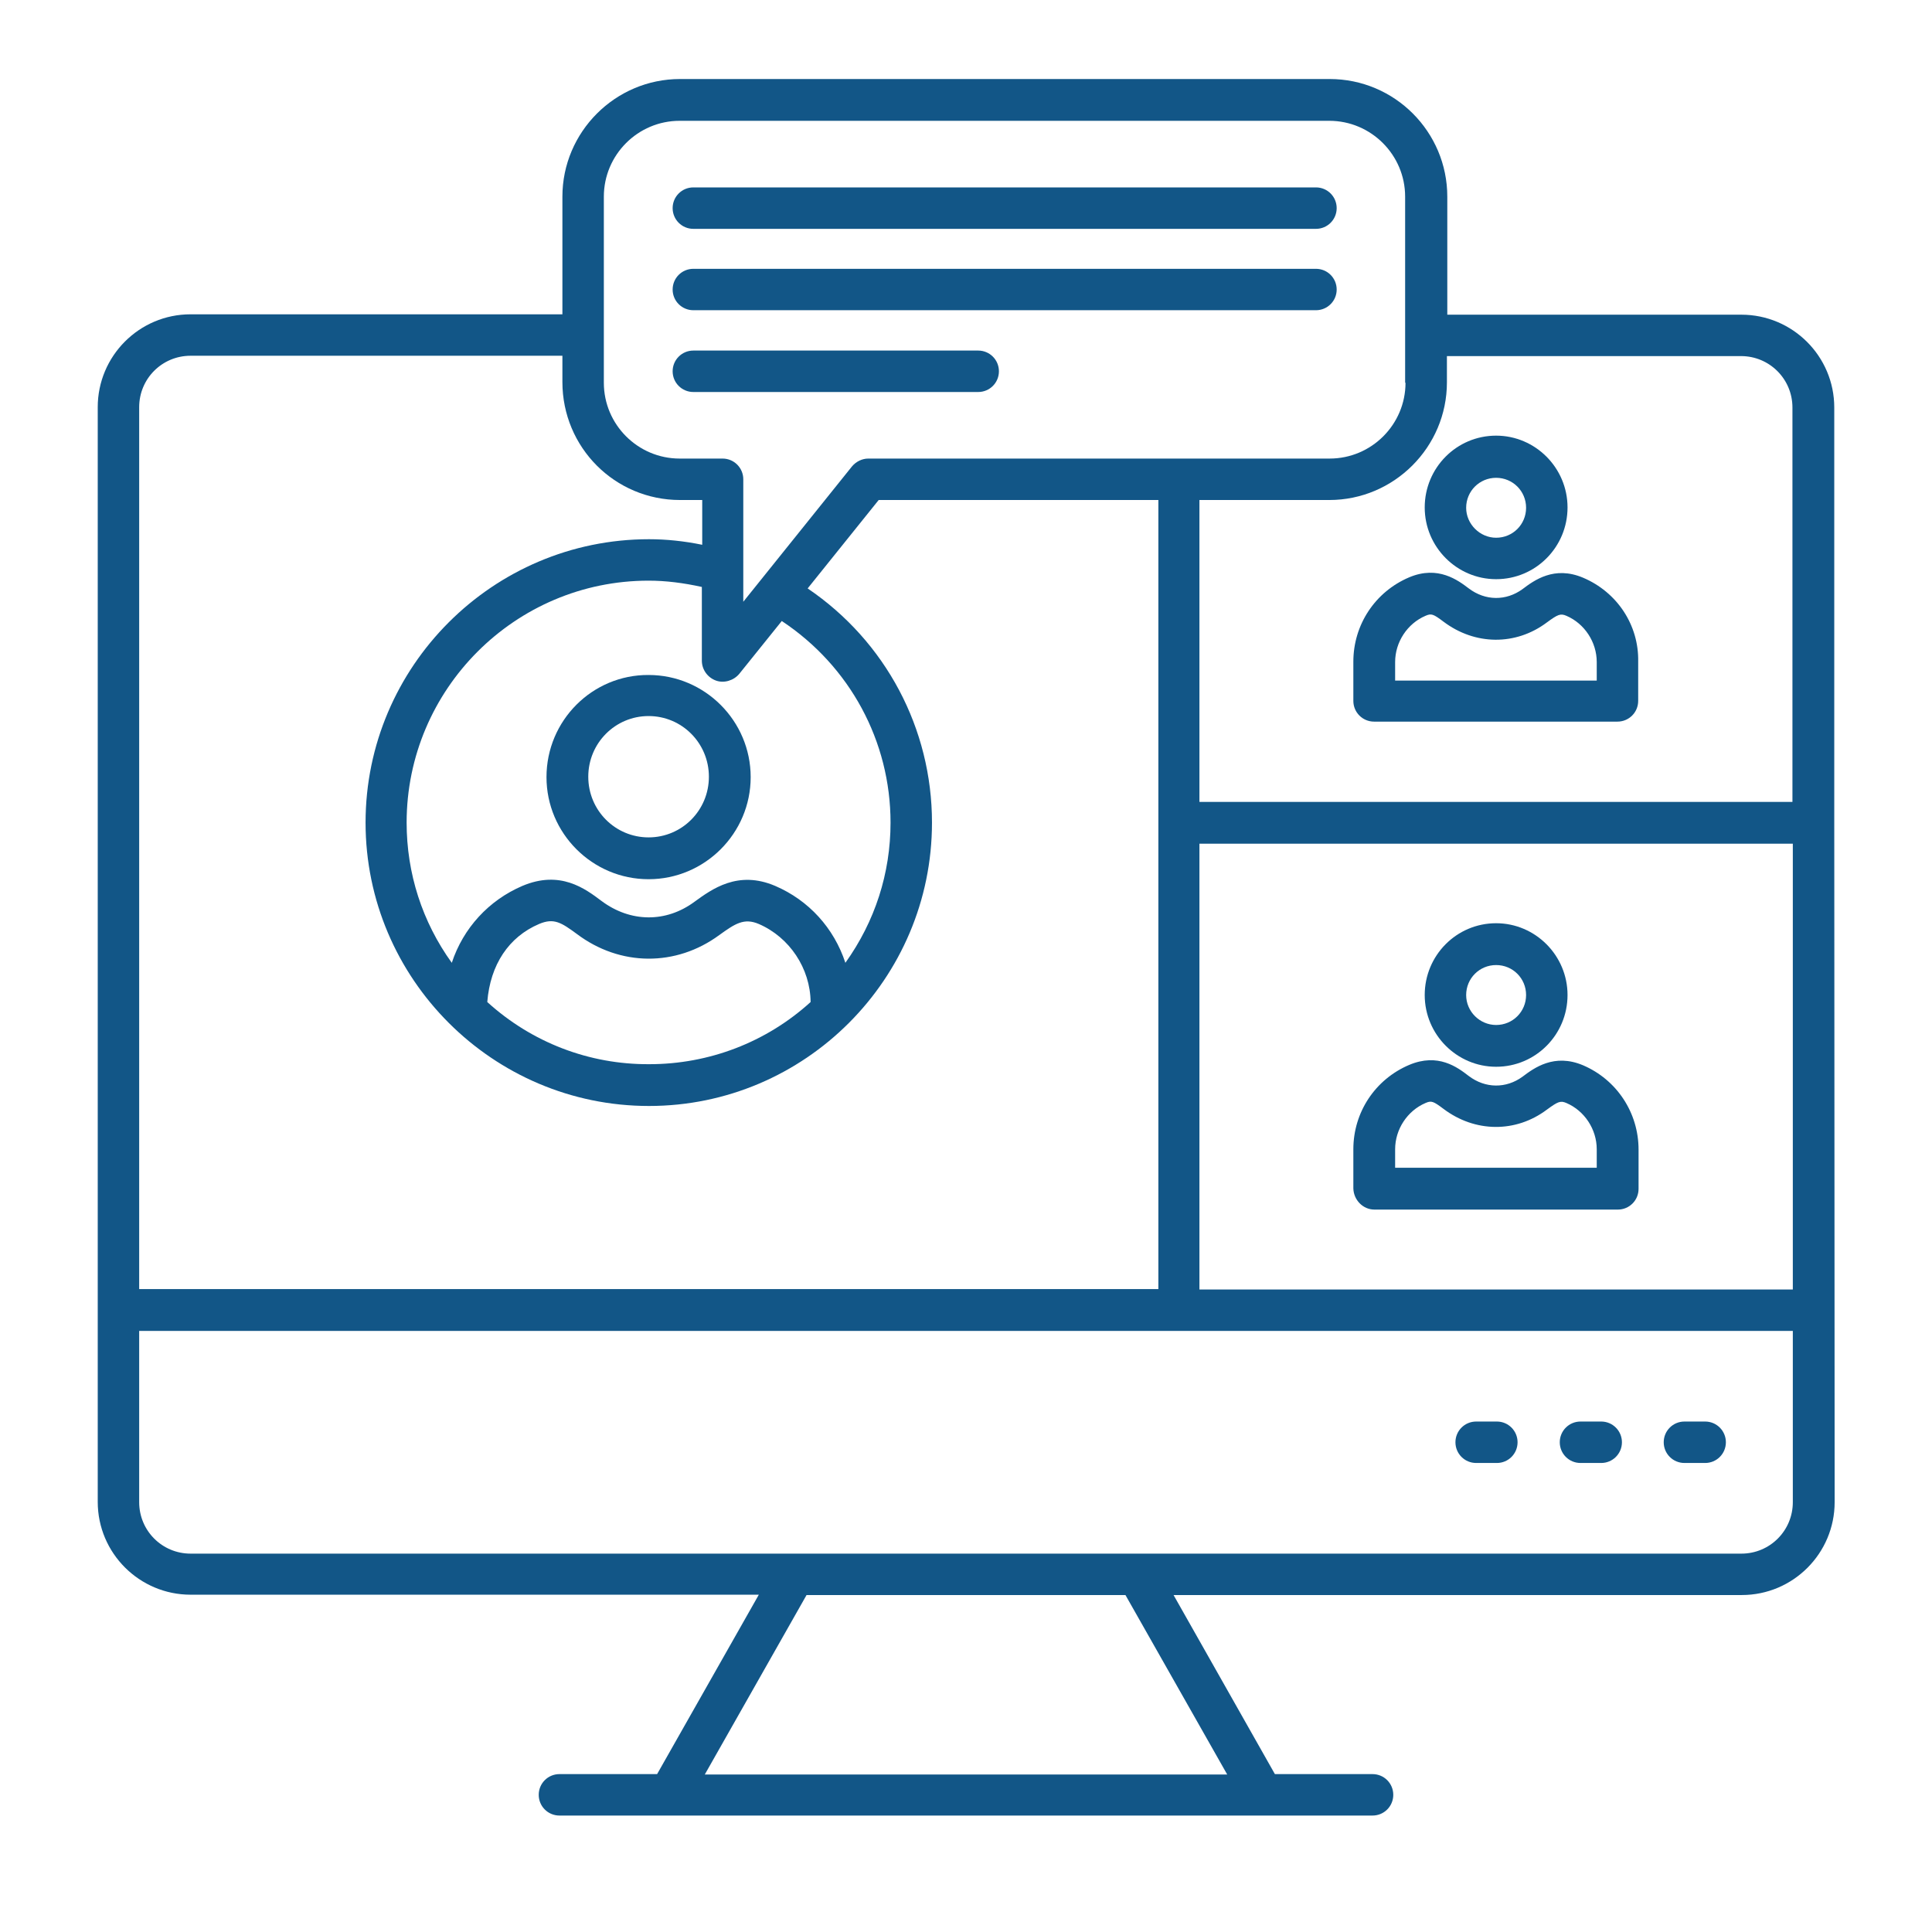
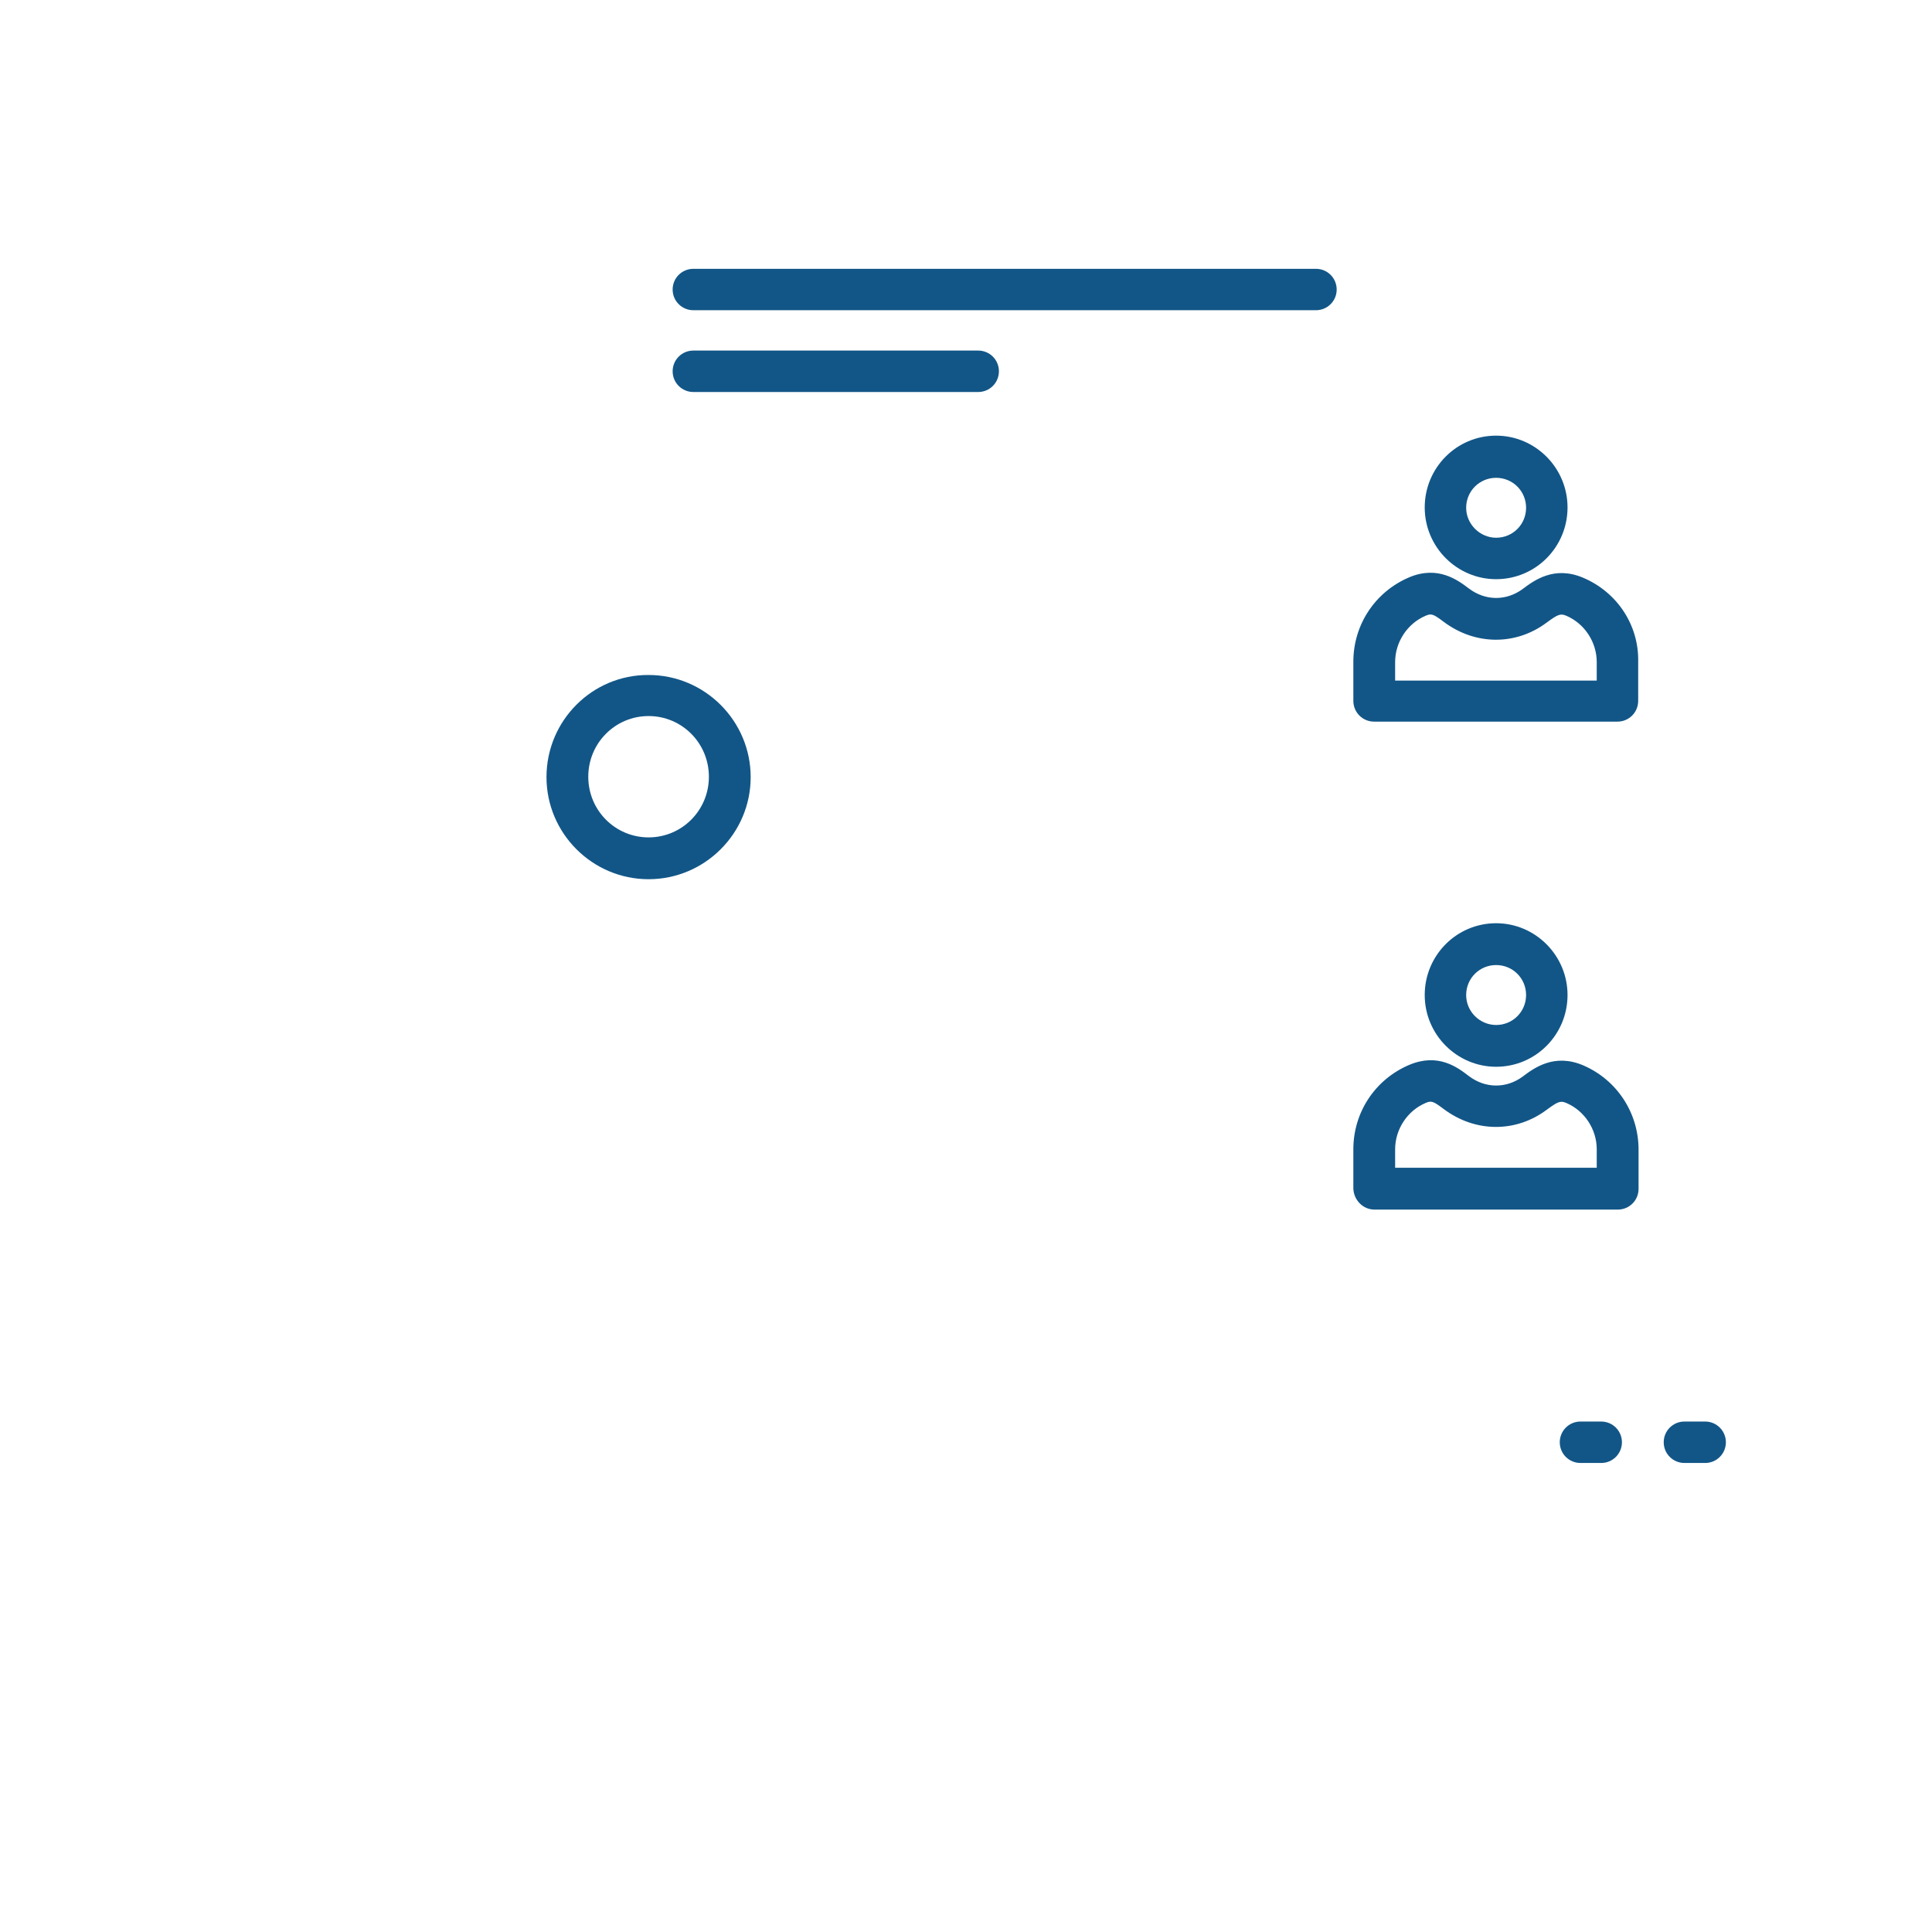
<svg xmlns="http://www.w3.org/2000/svg" width="51" height="51" viewBox="0 0 51 51" fill="none">
-   <path d="M48.42 21.715V10.758C48.42 9.4 47.316 8.307 45.969 8.307H38.205V5.191C38.205 3.482 36.818 2.086 35.1 2.086H17.951C16.242 2.086 14.846 3.482 14.846 5.191V8.297H5.031C3.674 8.297 2.58 9.4 2.58 10.748V39.645C2.58 41.002 3.684 42.096 5.031 42.096H20.031L17.346 46.832H14.768C14.465 46.832 14.221 47.076 14.221 47.379C14.221 47.682 14.465 47.926 14.768 47.926H36.232C36.535 47.926 36.779 47.682 36.779 47.379C36.779 47.076 36.535 46.832 36.232 46.832H33.654L30.979 42.105H45.978C47.336 42.105 48.43 41.002 48.43 39.654L48.42 21.715ZM18.605 46.842L21.291 42.105H29.709L32.395 46.842H18.605ZM17.951 13.199H18.537V14.381C18.059 14.283 17.59 14.234 17.131 14.234C13.01 14.234 9.65 17.594 9.65 21.715C9.65 25.836 13.01 29.195 17.131 29.195C21.252 29.195 24.602 25.836 24.602 21.715C24.602 19.234 23.381 16.93 21.32 15.533L23.195 13.199H30.578V34.029H3.674V10.748C3.674 9.996 4.279 9.391 5.031 9.391H14.846V10.084C14.846 11.812 16.232 13.199 17.951 13.199ZM18.898 17.965C19.113 18.043 19.367 17.965 19.514 17.789L20.637 16.393C22.434 17.584 23.508 19.566 23.508 21.715C23.508 23.053 23.098 24.322 22.316 25.416C22.014 24.498 21.35 23.766 20.461 23.385C19.475 22.965 18.791 23.473 18.332 23.805C17.58 24.361 16.643 24.352 15.881 23.785C15.441 23.453 14.787 22.965 13.791 23.385C12.902 23.766 12.229 24.498 11.926 25.416C11.145 24.332 10.734 23.053 10.734 21.715C10.734 18.199 13.596 15.328 17.121 15.328C17.58 15.328 18.039 15.387 18.527 15.494V17.438C18.527 17.682 18.684 17.887 18.898 17.965ZM12.863 26.451C12.941 25.465 13.43 24.732 14.23 24.391C14.621 24.225 14.816 24.352 15.227 24.654C16.369 25.514 17.844 25.523 18.986 24.684C19.406 24.381 19.641 24.225 20.031 24.391C20.842 24.742 21.389 25.562 21.398 26.451C20.227 27.516 18.713 28.092 17.141 28.092C15.549 28.102 14.035 27.516 12.863 26.451C12.863 26.451 12.863 26.461 12.863 26.451ZM37.102 10.104C37.102 11.207 36.203 12.105 35.1 12.105H22.922C22.756 12.105 22.6 12.184 22.492 12.31L19.621 15.885V12.652C19.621 12.35 19.377 12.105 19.074 12.105H17.941C16.838 12.105 15.94 11.207 15.94 10.104V5.191C15.94 4.088 16.838 3.189 17.941 3.189H35.09C36.193 3.189 37.092 4.088 37.092 5.191V10.104H37.102ZM47.326 21.168H31.662V13.199H35.09C36.799 13.199 38.195 11.803 38.195 10.094V9.4H45.959C46.711 9.4 47.316 10.006 47.316 10.758V21.168H47.326ZM47.326 22.271V34.039H31.662V22.271H47.326ZM47.326 35.133V39.654C47.326 40.406 46.721 41.012 45.969 41.012H5.031C4.279 41.012 3.674 40.406 3.674 39.654V35.133H47.326Z" fill="#125687" />
  <path d="M44.465 38.619H45.012C45.315 38.619 45.559 38.375 45.559 38.072C45.559 37.77 45.315 37.525 45.012 37.525H44.465C44.162 37.525 43.918 37.77 43.918 38.072C43.918 38.375 44.162 38.619 44.465 38.619Z" fill="#125687" />
  <path d="M41.721 38.619H42.268C42.57 38.619 42.815 38.375 42.815 38.072C42.815 37.77 42.57 37.525 42.268 37.525H41.721C41.418 37.525 41.174 37.77 41.174 38.072C41.174 38.375 41.418 38.619 41.721 38.619Z" fill="#125687" />
-   <path d="M38.967 38.619H39.514C39.816 38.619 40.06 38.375 40.06 38.072C40.06 37.77 39.816 37.525 39.514 37.525H38.967C38.664 37.525 38.42 37.77 38.42 38.072C38.42 38.375 38.664 38.619 38.967 38.619Z" fill="#125687" />
  <path d="M39.494 15.289C40.539 15.289 41.379 14.44 41.379 13.395C41.379 12.35 40.529 11.5 39.494 11.5C38.449 11.5 37.609 12.35 37.609 13.395C37.609 14.44 38.459 15.289 39.494 15.289ZM38.703 13.404C38.703 12.965 39.055 12.613 39.494 12.613C39.934 12.613 40.285 12.965 40.285 13.404C40.285 13.844 39.934 14.195 39.494 14.195C39.065 14.195 38.703 13.834 38.703 13.404Z" fill="#125687" />
  <path d="M41.789 15.25C41.027 14.928 40.5 15.318 40.188 15.553C39.758 15.865 39.211 15.865 38.772 15.533C38.488 15.318 37.961 14.918 37.199 15.24C36.301 15.621 35.725 16.49 35.725 17.467V18.502C35.725 18.805 35.969 19.049 36.272 19.049H42.697C43 19.049 43.244 18.805 43.244 18.502V17.467C43.264 16.5 42.688 15.631 41.789 15.25ZM36.828 17.477C36.828 16.949 37.15 16.461 37.629 16.256C37.785 16.188 37.834 16.207 38.107 16.412C38.938 17.037 40.012 17.047 40.832 16.432C41.125 16.217 41.193 16.188 41.35 16.256C41.828 16.461 42.15 16.949 42.15 17.477V17.965H36.828V17.477Z" fill="#125687" />
  <path d="M39.494 28.16C40.539 28.16 41.379 27.311 41.379 26.266C41.379 25.221 40.529 24.371 39.494 24.371C38.449 24.371 37.609 25.221 37.609 26.266C37.609 27.311 38.459 28.16 39.494 28.16ZM38.703 26.266C38.703 25.826 39.055 25.475 39.494 25.475C39.934 25.475 40.285 25.826 40.285 26.266C40.285 26.705 39.934 27.057 39.494 27.057C39.065 27.057 38.703 26.705 38.703 26.266Z" fill="#125687" />
  <path d="M36.281 31.93H42.707C43.01 31.93 43.254 31.686 43.254 31.383V30.348C43.254 29.371 42.678 28.502 41.789 28.121C41.027 27.799 40.5 28.189 40.188 28.424C39.758 28.736 39.211 28.736 38.772 28.404C38.469 28.17 37.961 27.789 37.199 28.111C36.301 28.492 35.725 29.361 35.725 30.338V31.373C35.734 31.676 35.978 31.93 36.281 31.93ZM36.828 30.826V30.338C36.828 29.811 37.15 29.322 37.629 29.117C37.785 29.049 37.834 29.068 38.107 29.273C38.938 29.898 40.012 29.908 40.832 29.293C41.125 29.078 41.193 29.049 41.35 29.117C41.828 29.322 42.15 29.811 42.15 30.338V30.826H36.828Z" fill="#125687" />
  <path d="M14.426 20.514C14.426 21.998 15.637 23.209 17.121 23.209C18.605 23.209 19.816 21.998 19.816 20.514C19.816 19.029 18.605 17.818 17.121 17.818C15.637 17.809 14.426 19.02 14.426 20.514ZM17.121 22.105C16.242 22.105 15.529 21.393 15.529 20.504C15.529 19.615 16.242 18.902 17.121 18.902C18 18.902 18.713 19.615 18.713 20.504C18.713 21.393 18 22.105 17.121 22.105Z" fill="#125687" />
-   <path d="M34.738 4.947H18.303C18 4.947 17.756 5.191 17.756 5.494C17.756 5.797 18 6.041 18.303 6.041H34.738C35.041 6.041 35.285 5.797 35.285 5.494C35.285 5.191 35.041 4.947 34.738 4.947Z" fill="#125687" />
  <path d="M34.738 7.096H18.303C18 7.096 17.756 7.34 17.756 7.643C17.756 7.945 18 8.189 18.303 8.189H34.738C35.041 8.189 35.285 7.945 35.285 7.643C35.285 7.34 35.041 7.096 34.738 7.096Z" fill="#125687" />
  <path d="M25.822 9.254H18.303C18 9.254 17.756 9.498 17.756 9.801C17.756 10.104 18 10.348 18.303 10.348H25.822C26.125 10.348 26.369 10.104 26.369 9.801C26.369 9.498 26.125 9.254 25.822 9.254Z" fill="#125687" />
</svg>